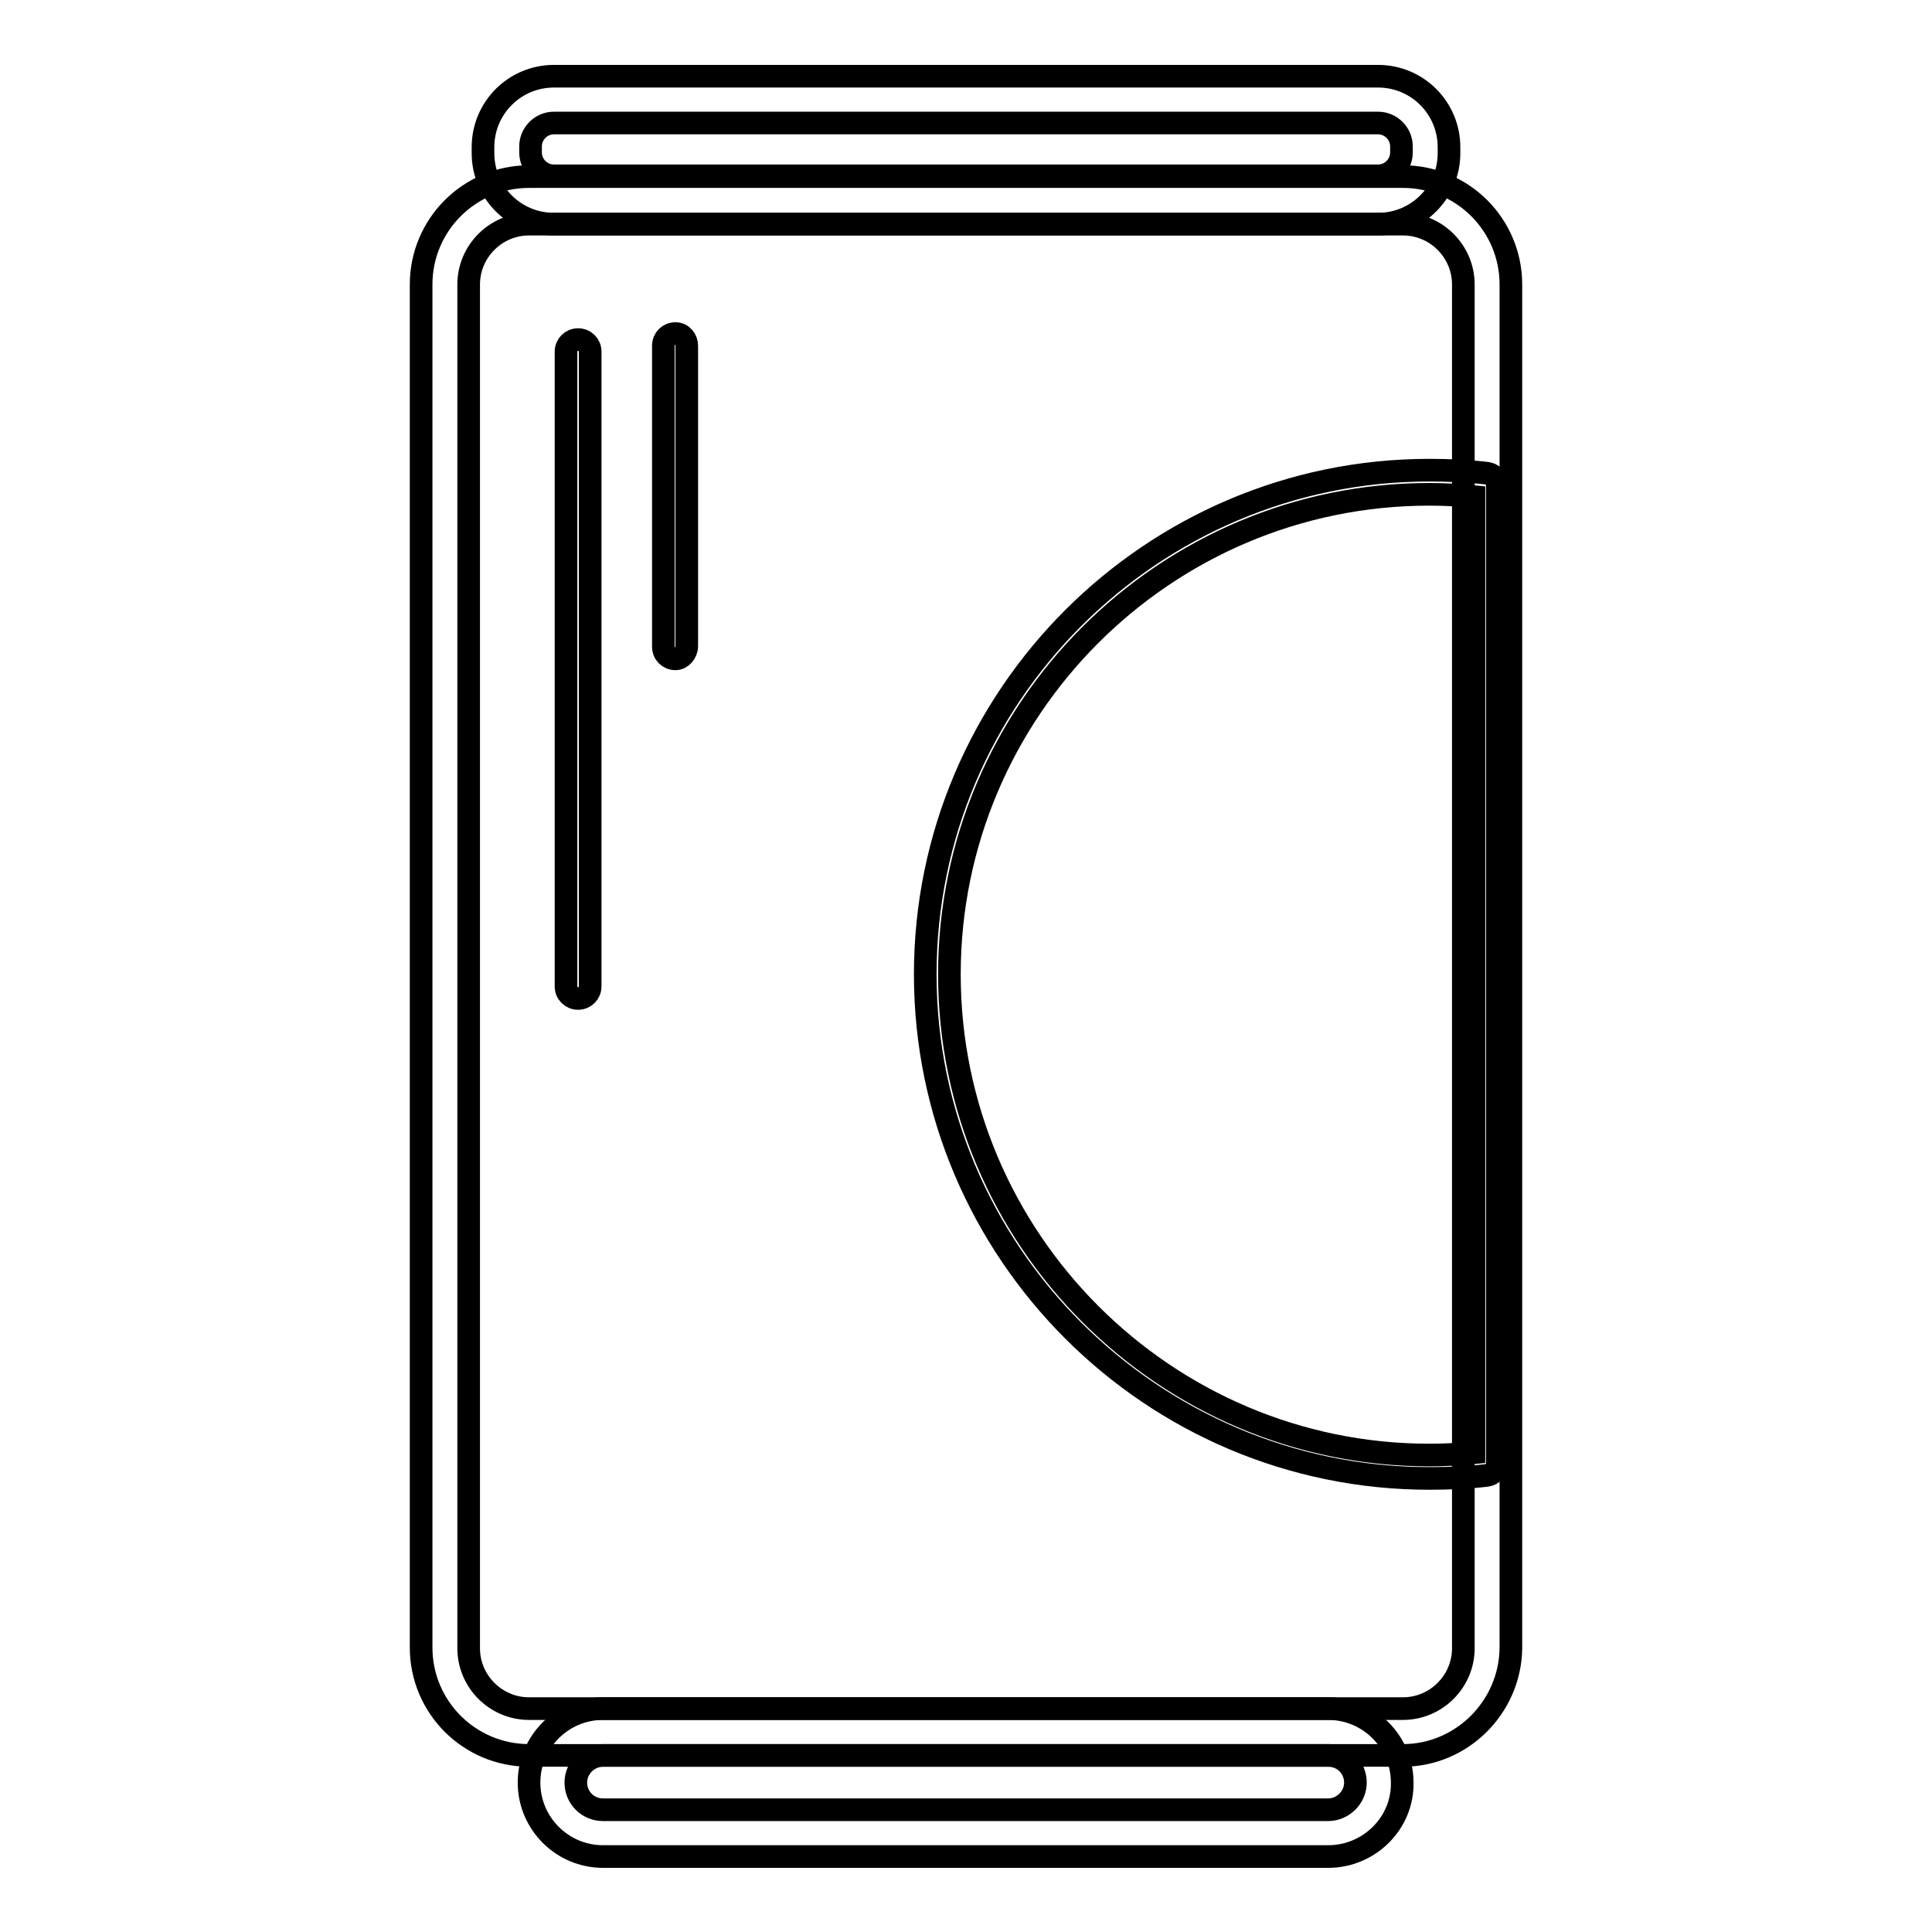
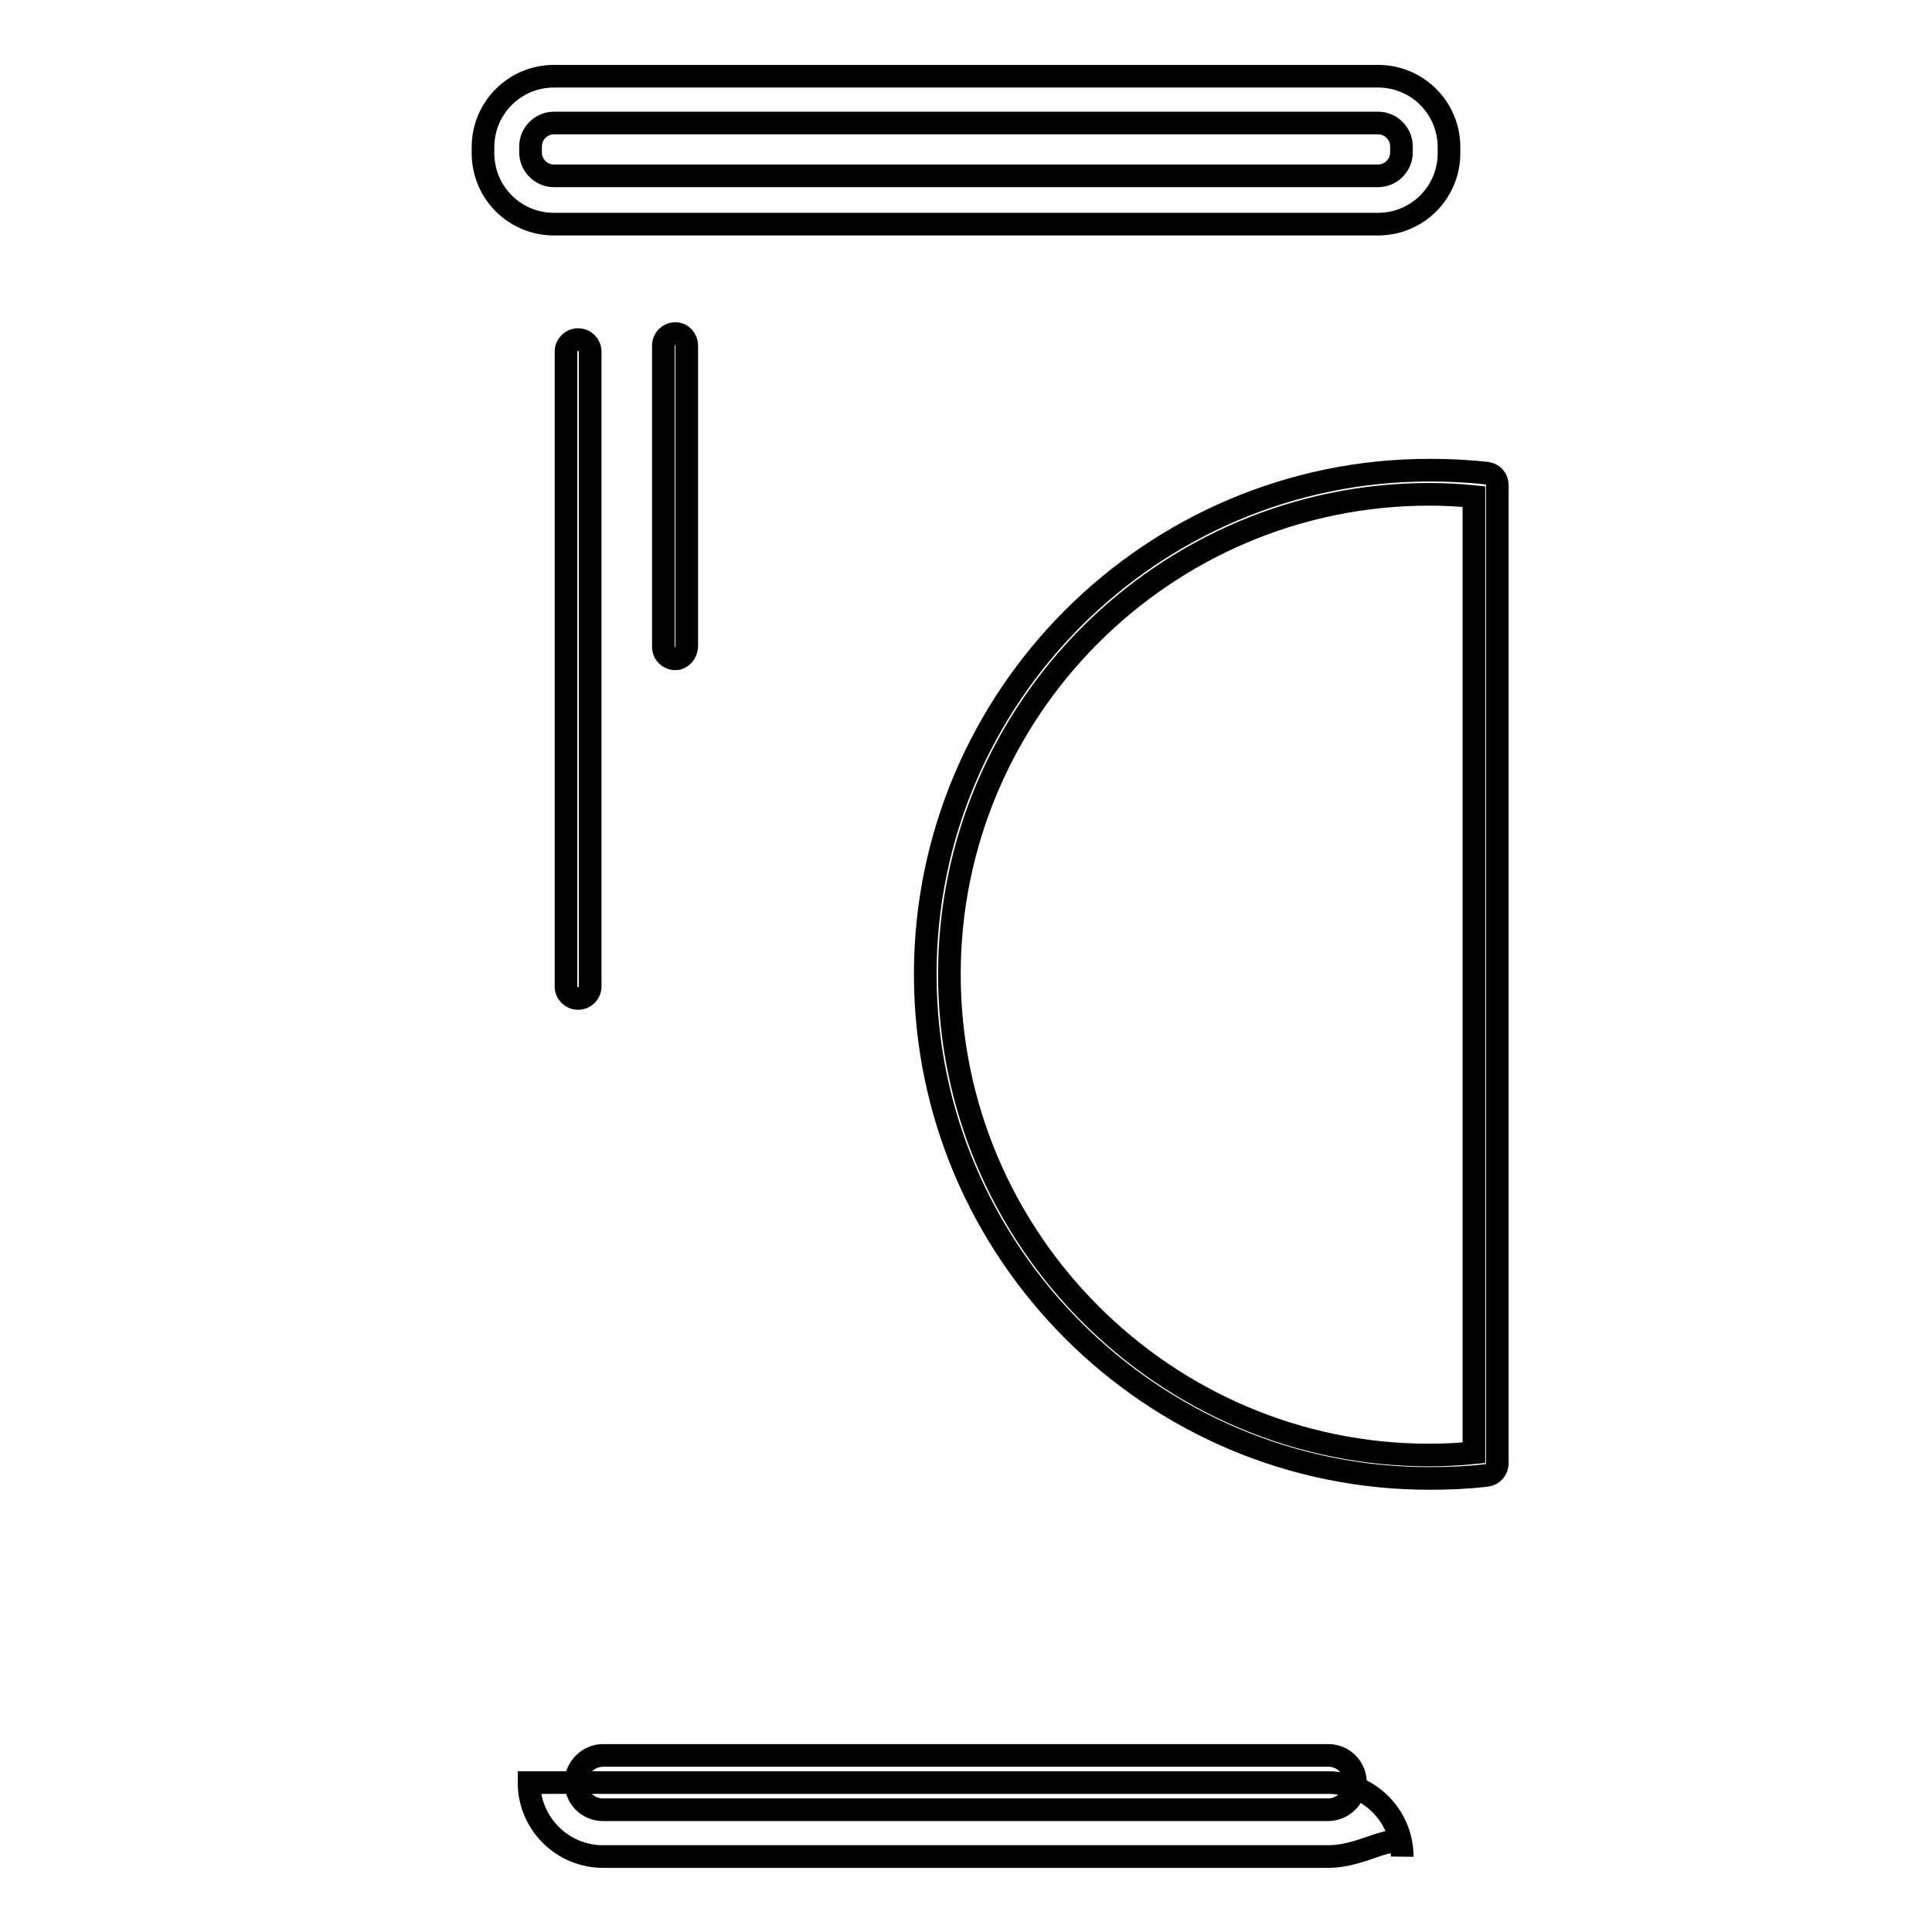
<svg xmlns="http://www.w3.org/2000/svg" version="1.1" x="0px" y="0px" viewBox="0 0 256 256" enable-background="new 0 0 256 256" xml:space="preserve">
  <g>
-     <path stroke-width="3" fill-opacity="0" stroke="#000000" d="M185.9,232.6H70.1c-7.9,0-14.3-6.4-14.3-14.3V37.7c0-7.9,6.4-14.3,14.3-14.3h115.8 c7.9,0,14.3,6.4,14.3,14.3v180.7C200.1,226.2,193.7,232.6,185.9,232.6z M70.1,29.7c-4.4,0-8,3.6-8,8v180.7c0,4.4,3.6,8,8,8h115.8 c4.4,0,8-3.6,8-8V37.7c0-4.4-3.6-8-8-8H70.1z" />
-     <path stroke-width="3" fill-opacity="0" stroke="#000000" d="M176,246H79.9c-5.4,0-9.8-4.4-9.8-9.8c0-5.4,4.4-9.8,9.8-9.8H176c5.4,0,9.8,4.4,9.8,9.8 C185.9,241.6,181.4,246,176,246z M79.9,232.6c-1.9,0-3.6,1.6-3.6,3.6s1.6,3.6,3.6,3.6H176c1.9,0,3.6-1.6,3.6-3.6s-1.6-3.6-3.6-3.6 H79.9z M182.6,29.7H73.4c-5.2,0-9.4-4.2-9.4-9.4v-0.8c0-5.2,4.2-9.4,9.4-9.4h109.2c5.2,0,9.4,4.2,9.4,9.4v0.8 C192,25.5,187.8,29.7,182.6,29.7z M73.4,16.3c-1.7,0-3.1,1.4-3.1,3.1v0.8c0,1.7,1.4,3.1,3.1,3.1h109.2c1.7,0,3.1-1.4,3.1-3.1v-0.8 c0-1.7-1.4-3.1-3.1-3.1H73.4z M189.4,195.9c-36.8,0-66.8-30-66.8-66.8c0-36.8,30-66.8,66.8-66.8c2.4,0,5,0.1,7.6,0.4 c0.8,0.1,1.4,0.7,1.4,1.6v129.6c0,0.8-0.6,1.5-1.4,1.6C194.4,195.8,191.9,195.9,189.4,195.9z M189.4,65.5 c-35.1,0-63.6,28.6-63.6,63.6c0,35.1,28.6,63.7,63.6,63.7c1.9,0,3.9-0.1,5.9-0.3V65.8C193.3,65.6,191.3,65.5,189.4,65.5z  M76.6,132.3c-0.9,0-1.6-0.7-1.6-1.6V46.6c0-0.9,0.7-1.6,1.6-1.6s1.6,0.7,1.6,1.6v84.1C78.2,131.6,77.5,132.3,76.6,132.3z  M89.5,87.3c-0.9,0-1.6-0.7-1.6-1.6V45.8c0-0.9,0.7-1.6,1.6-1.6S91,45,91,45.8v39.8C91,86.5,90.3,87.3,89.5,87.3z" />
+     <path stroke-width="3" fill-opacity="0" stroke="#000000" d="M176,246H79.9c-5.4,0-9.8-4.4-9.8-9.8H176c5.4,0,9.8,4.4,9.8,9.8 C185.9,241.6,181.4,246,176,246z M79.9,232.6c-1.9,0-3.6,1.6-3.6,3.6s1.6,3.6,3.6,3.6H176c1.9,0,3.6-1.6,3.6-3.6s-1.6-3.6-3.6-3.6 H79.9z M182.6,29.7H73.4c-5.2,0-9.4-4.2-9.4-9.4v-0.8c0-5.2,4.2-9.4,9.4-9.4h109.2c5.2,0,9.4,4.2,9.4,9.4v0.8 C192,25.5,187.8,29.7,182.6,29.7z M73.4,16.3c-1.7,0-3.1,1.4-3.1,3.1v0.8c0,1.7,1.4,3.1,3.1,3.1h109.2c1.7,0,3.1-1.4,3.1-3.1v-0.8 c0-1.7-1.4-3.1-3.1-3.1H73.4z M189.4,195.9c-36.8,0-66.8-30-66.8-66.8c0-36.8,30-66.8,66.8-66.8c2.4,0,5,0.1,7.6,0.4 c0.8,0.1,1.4,0.7,1.4,1.6v129.6c0,0.8-0.6,1.5-1.4,1.6C194.4,195.8,191.9,195.9,189.4,195.9z M189.4,65.5 c-35.1,0-63.6,28.6-63.6,63.6c0,35.1,28.6,63.7,63.6,63.7c1.9,0,3.9-0.1,5.9-0.3V65.8C193.3,65.6,191.3,65.5,189.4,65.5z  M76.6,132.3c-0.9,0-1.6-0.7-1.6-1.6V46.6c0-0.9,0.7-1.6,1.6-1.6s1.6,0.7,1.6,1.6v84.1C78.2,131.6,77.5,132.3,76.6,132.3z  M89.5,87.3c-0.9,0-1.6-0.7-1.6-1.6V45.8c0-0.9,0.7-1.6,1.6-1.6S91,45,91,45.8v39.8C91,86.5,90.3,87.3,89.5,87.3z" />
  </g>
</svg>